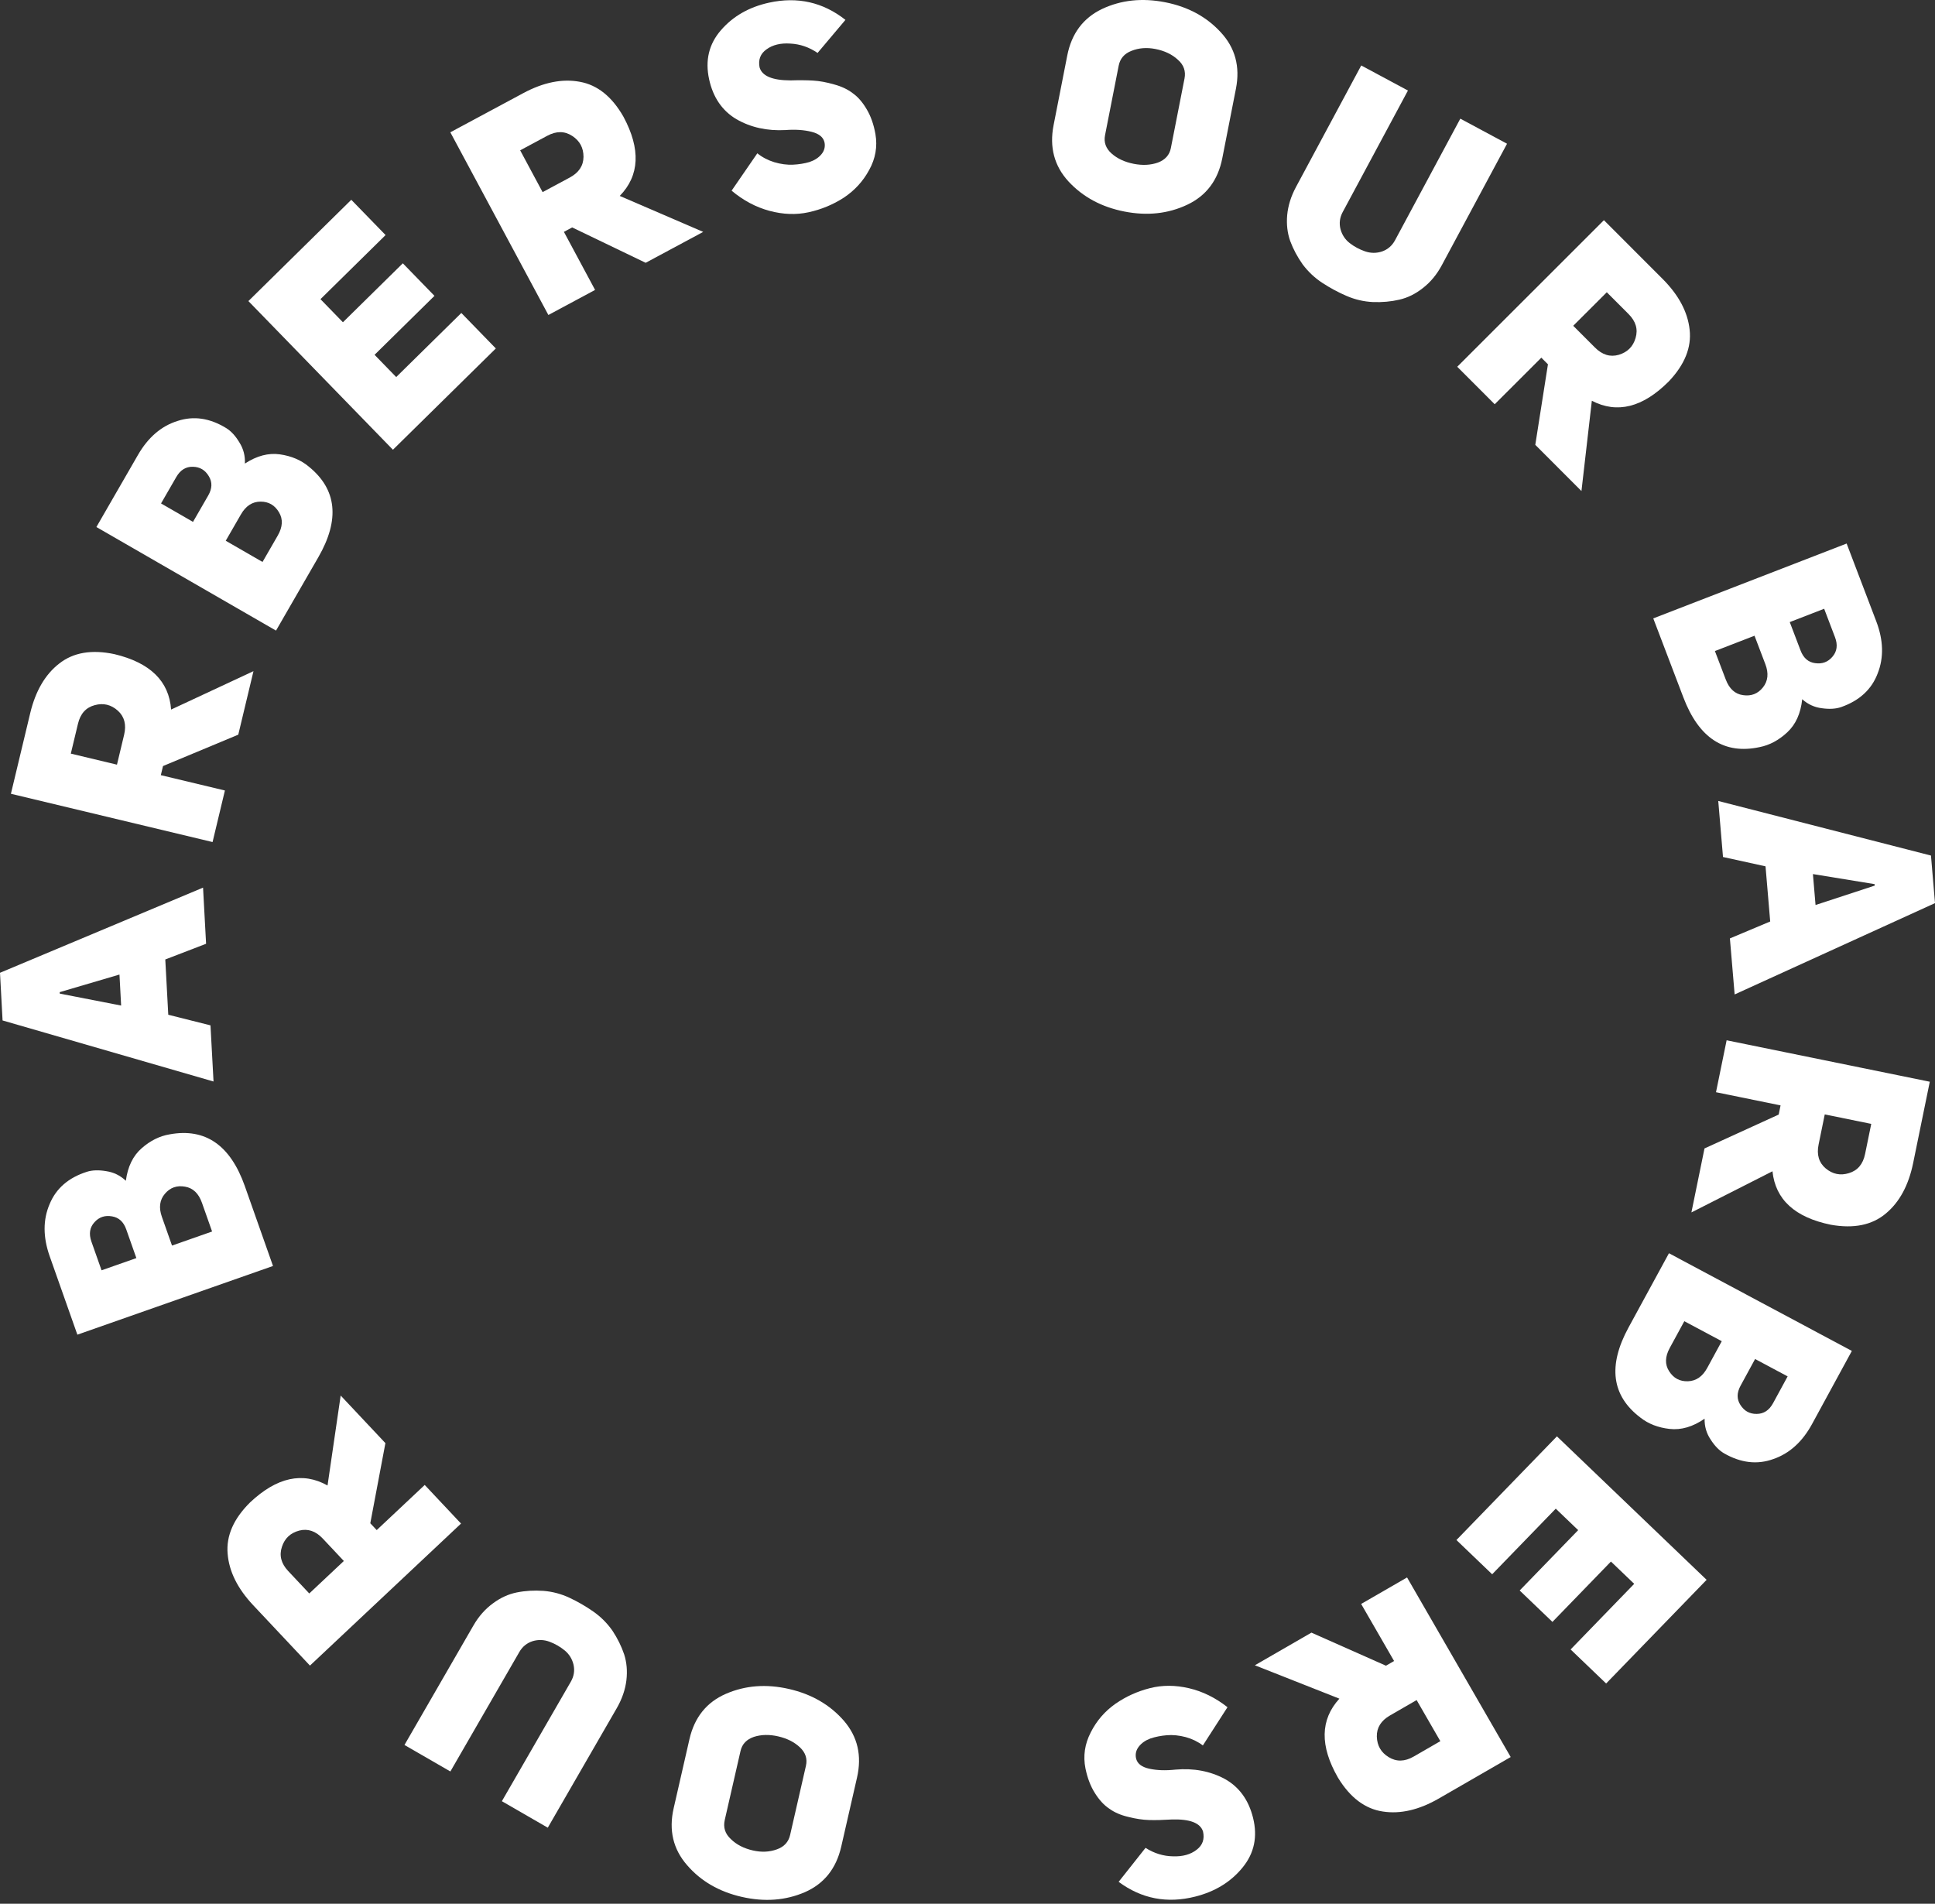
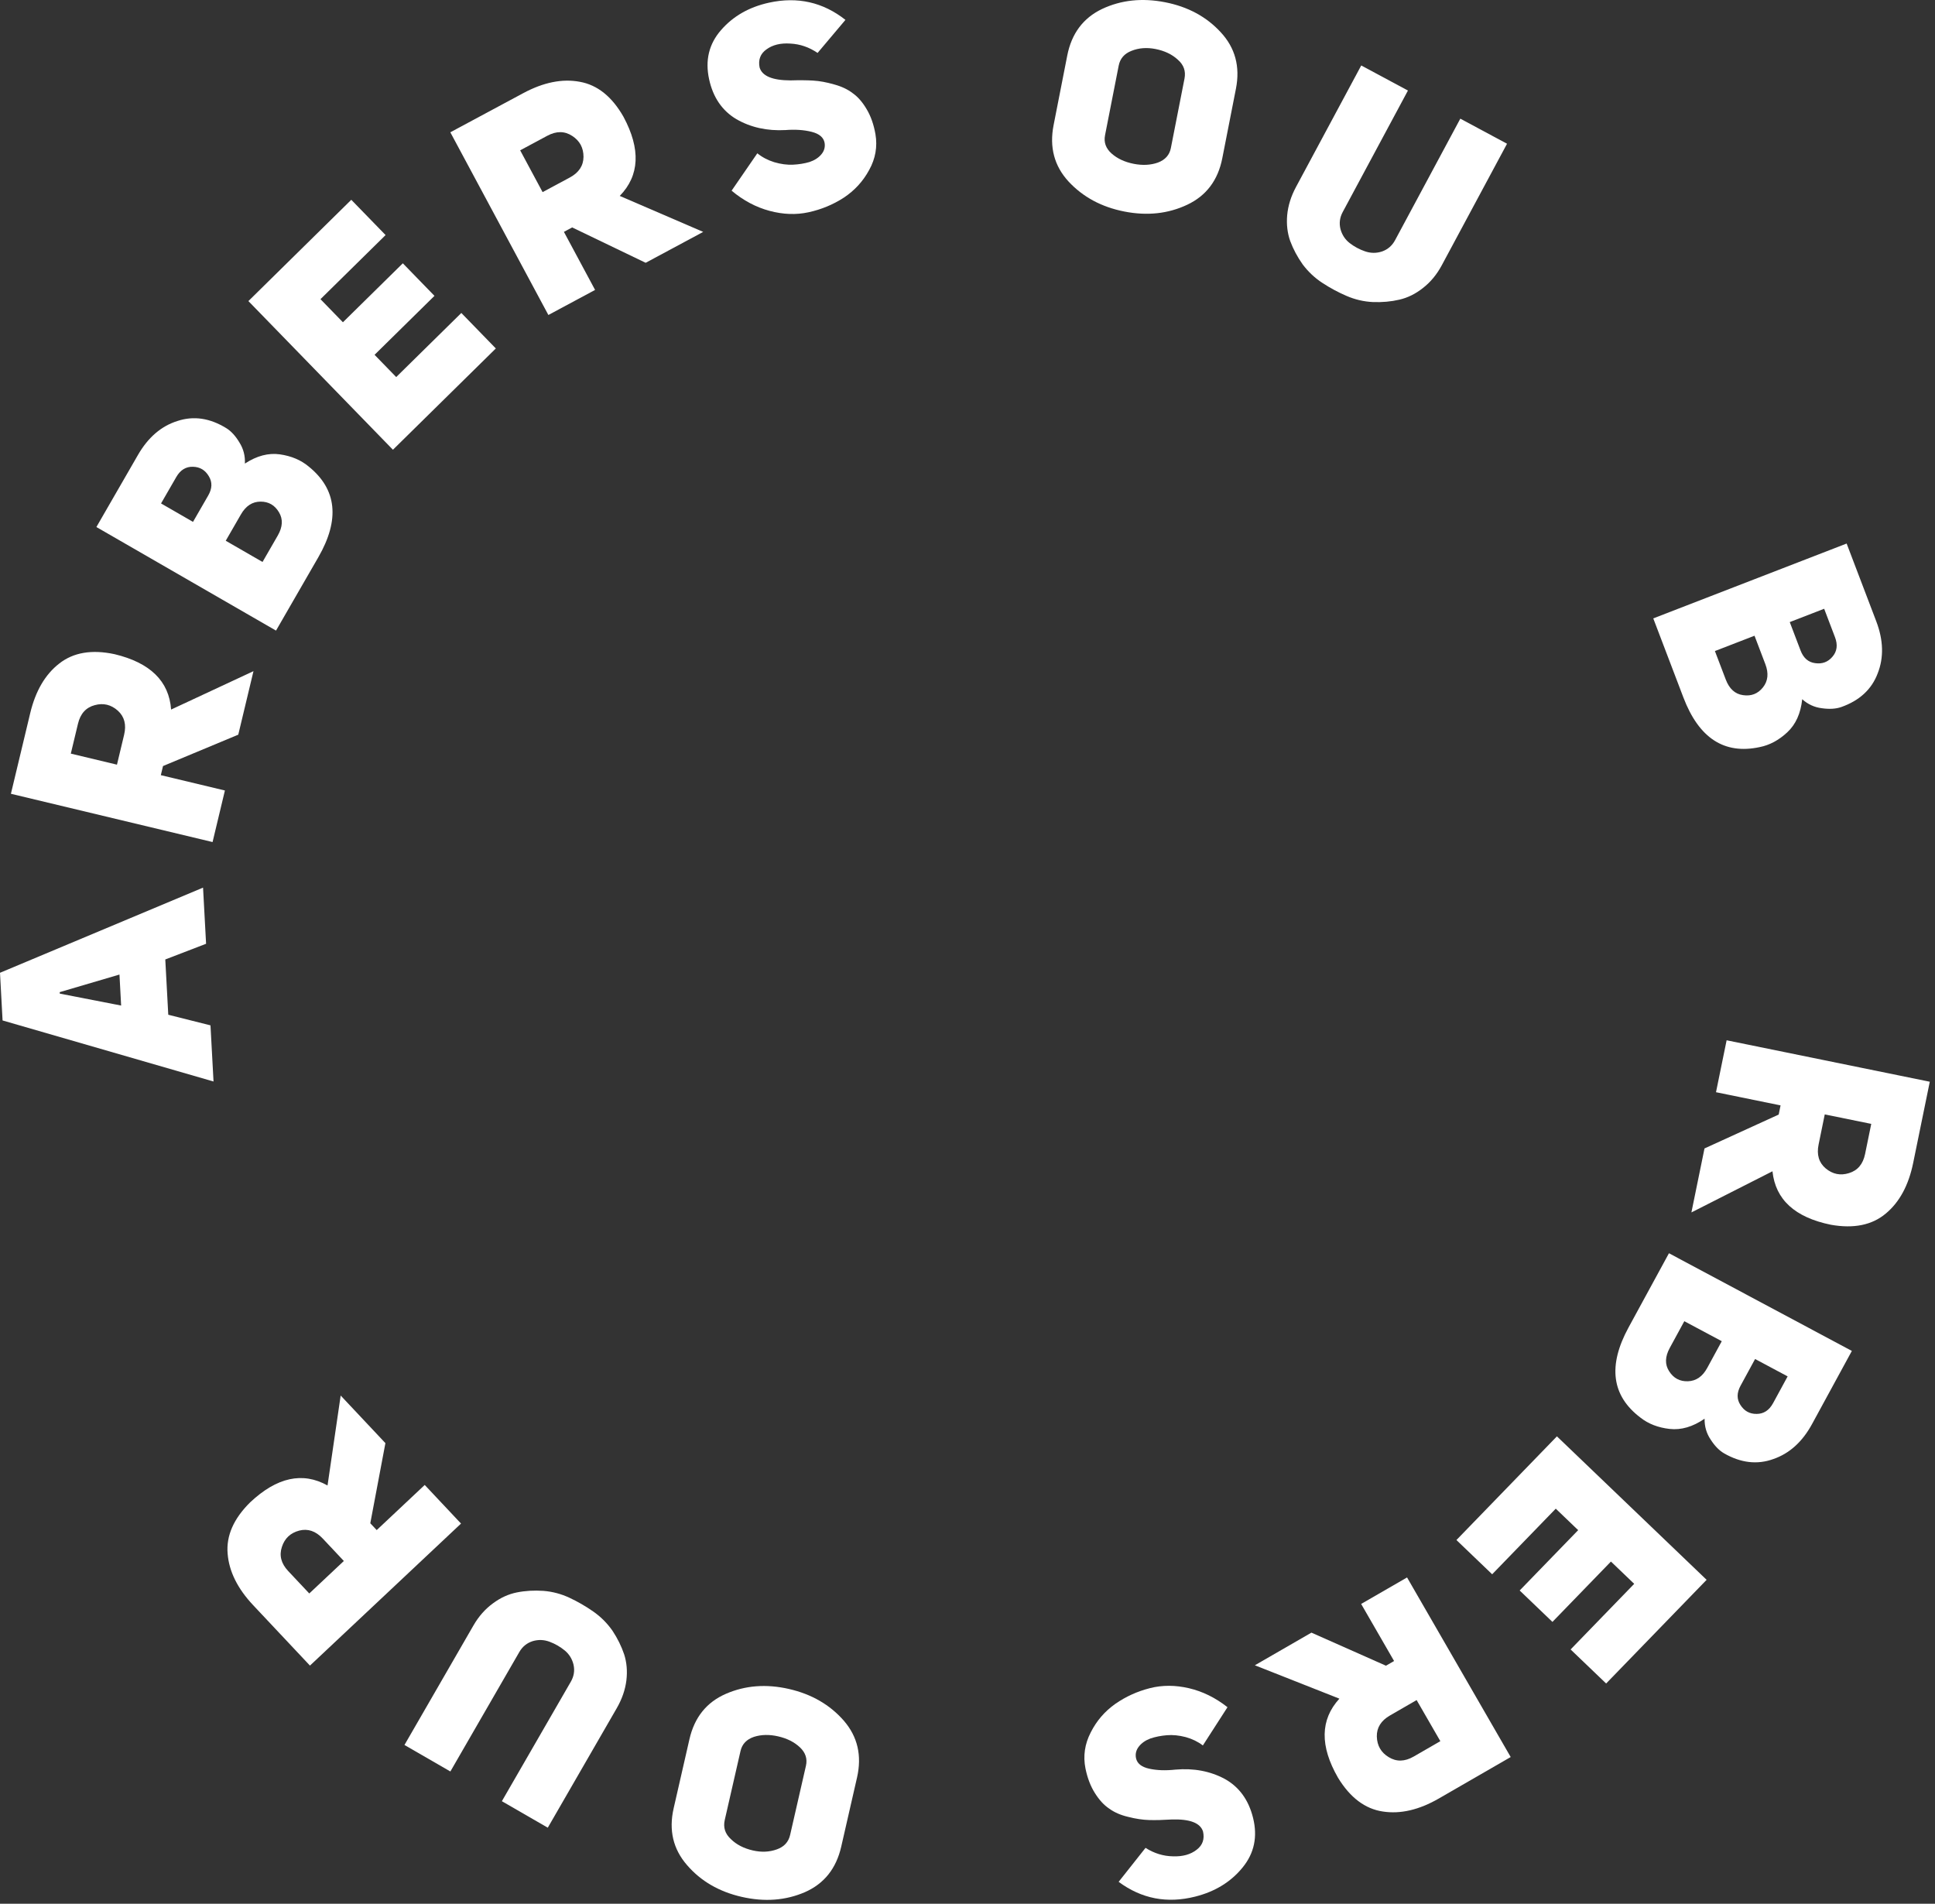
<svg xmlns="http://www.w3.org/2000/svg" width="186" height="183" viewBox="0 0 186 183" fill="none">
  <rect x="0" y="0" width="186" height="183" fill="#333333" stroke="none" />
  <path d="M82.381 170.868L80.863 177.509C80.382 179.613 79.221 181.07 77.379 181.882C75.52 182.688 73.492 182.841 71.297 182.339C69.12 181.841 67.369 180.825 66.045 179.29C64.703 177.751 64.272 175.929 64.754 173.825L66.272 167.184C66.753 165.08 67.924 163.624 69.783 162.818C71.642 162.011 73.661 161.856 75.838 162.354C78.015 162.852 79.775 163.87 81.117 165.409C82.441 166.944 82.862 168.764 82.381 170.868ZM75.95 176.386L77.469 169.744C77.624 169.067 77.432 168.475 76.894 167.967C76.355 167.458 75.656 167.106 74.796 166.909C73.955 166.717 73.181 166.733 72.475 166.956C71.765 167.198 71.335 167.649 71.184 168.307L69.666 174.948C69.503 175.662 69.699 176.275 70.256 176.787C70.79 177.314 71.496 177.677 72.375 177.878C73.198 178.066 73.967 178.03 74.681 177.77C75.372 177.524 75.796 177.062 75.95 176.386Z" fill="white" />
  <path d="M48.242 173.142L54.869 161.658C55.17 161.138 55.257 160.592 55.131 160.021C54.996 159.467 54.717 159.013 54.292 158.659C53.851 158.297 53.364 158.015 52.829 157.815C52.295 157.615 51.754 157.595 51.206 157.756C50.649 157.933 50.22 158.281 49.92 158.801L43.292 170.285L38.879 167.738L45.507 156.254C46.013 155.376 46.64 154.666 47.387 154.122C48.109 153.585 48.874 153.235 49.682 153.074C50.491 152.912 51.343 152.862 52.239 152.924C53.109 152.993 53.945 153.215 54.747 153.591C55.532 153.958 56.288 154.394 57.014 154.9C57.741 155.406 58.36 156.023 58.871 156.751C59.357 157.487 59.732 158.245 59.996 159.026C60.244 159.797 60.316 160.63 60.212 161.523C60.099 162.433 59.789 163.327 59.283 164.205L52.655 175.689L48.242 173.142Z" fill="white" />
  <path d="M37.047 138.722L35.594 146.425L36.211 147.081L40.826 142.743L44.316 146.455L29.794 160.107L24.337 154.302C22.833 152.702 22.014 151.05 21.881 149.347C21.735 147.63 22.456 145.986 24.045 144.415C26.616 141.998 29.095 141.457 31.484 142.793L32.747 134.148L37.047 138.722ZM33.052 150.051L31.027 147.897C30.346 147.172 29.59 146.916 28.761 147.13C27.917 147.356 27.363 147.877 27.099 148.692C26.822 149.519 27.023 150.296 27.704 151.02L29.729 153.174L33.052 150.051Z" fill="white" />
-   <path d="M8.359 112.637C8.879 112.475 9.499 112.456 10.22 112.581C10.934 112.688 11.56 112.995 12.097 113.503C12.276 112.147 12.783 111.104 13.62 110.373C14.456 109.641 15.354 109.197 16.314 109.039C19.735 108.415 22.143 110.076 23.536 114.022L26.243 121.694L7.437 128.297L4.776 120.757C4.127 118.917 4.124 117.247 4.769 115.747C5.39 114.236 6.587 113.2 8.359 112.637ZM13.108 120.935L12.134 118.174C11.878 117.449 11.422 117.032 10.767 116.924C10.088 116.804 9.527 116.991 9.084 117.485C8.624 117.984 8.525 118.606 8.787 119.349L9.762 122.11L13.108 120.935ZM20.387 118.38L19.412 115.619C19.094 114.717 18.553 114.2 17.791 114.07C17.004 113.928 16.358 114.155 15.852 114.751C15.345 115.346 15.248 116.086 15.561 116.971L16.535 119.732L20.387 118.38Z" fill="white" />
  <path d="M0 93.51L19.518 85.324L19.81 90.721L15.888 92.23L16.175 97.543L20.233 98.564L20.525 103.961L0.247 98.092L0 93.51ZM11.644 96.66L11.484 93.68L5.739 95.371L5.747 95.512L11.644 96.66Z" fill="white" />
  <path d="M22.904 70.621L15.669 73.637L15.459 74.513L21.619 75.987L20.433 80.943L1.049 76.303L2.904 68.555C3.415 66.42 4.346 64.829 5.696 63.782C7.051 62.717 8.821 62.416 11.006 62.882C14.438 63.703 16.251 65.478 16.447 68.207L24.365 64.516L22.904 70.621ZM11.243 73.504L11.931 70.629C12.162 69.662 11.961 68.89 11.327 68.314C10.675 67.733 9.936 67.556 9.109 67.783C8.265 68.005 7.727 68.6 7.496 69.567L6.807 72.442L11.243 73.504Z" fill="white" />
  <path d="M21.762 41.163C22.224 41.451 22.643 41.909 23.017 42.537C23.401 43.148 23.576 43.823 23.54 44.561C24.686 43.813 25.809 43.518 26.91 43.676C28.01 43.834 28.933 44.226 29.678 44.85C32.381 47.037 32.687 49.944 30.597 53.569L26.532 60.617L9.266 50.661L13.26 43.734C14.235 42.044 15.502 40.955 17.061 40.467C18.614 39.954 20.181 40.186 21.762 41.163ZM18.553 50.166L20.015 47.63C20.4 46.963 20.42 46.347 20.075 45.78C19.724 45.187 19.216 44.883 18.553 44.869C17.873 44.846 17.336 45.175 16.943 45.858L15.48 48.394L18.553 50.166ZM25.235 54.02L26.698 51.483C27.176 50.654 27.216 49.908 26.818 49.245C26.413 48.557 25.82 48.215 25.038 48.219C24.256 48.223 23.63 48.631 23.161 49.444L21.699 51.98L25.235 54.02Z" fill="white" />
  <path d="M30.805 28.758L32.963 30.978L38.721 25.31L41.763 28.439L36.005 34.107L38.085 36.246L44.345 30.085L47.661 33.496L37.77 43.232L23.877 28.942L33.767 19.205L37.064 22.596L30.805 28.758Z" fill="white" />
  <path d="M62.064 25.261L55 21.862L54.206 22.288L57.202 27.87L52.712 30.279L43.287 12.717L50.307 8.949C52.242 7.911 54.049 7.548 55.729 7.861C57.426 8.164 58.827 9.287 59.933 11.228C61.601 14.337 61.481 16.872 59.573 18.833L67.595 22.292L62.064 25.261ZM52.157 18.468L54.761 17.07C55.638 16.6 56.08 15.937 56.089 15.08C56.089 14.207 55.73 13.537 55.011 13.071C54.283 12.588 53.481 12.582 52.605 13.052L50 14.45L52.157 18.468Z" fill="white" />
  <path d="M70.325 18.329L72.797 14.736C73.264 15.114 73.806 15.399 74.424 15.591C75.061 15.779 75.664 15.858 76.234 15.83C76.804 15.802 77.333 15.716 77.82 15.571C78.303 15.408 78.682 15.162 78.956 14.833C79.23 14.505 79.332 14.137 79.263 13.729C79.169 13.212 78.756 12.86 78.024 12.674C77.292 12.488 76.453 12.43 75.508 12.502C73.743 12.599 72.169 12.251 70.786 11.457C69.417 10.642 68.543 9.363 68.163 7.621C67.767 5.805 68.145 4.234 69.296 2.907C70.462 1.558 72.008 0.674 73.933 0.254C76.665 -0.342 79.11 0.211 81.267 1.911L78.589 5.088C77.776 4.535 76.904 4.236 75.972 4.189C75.036 4.124 74.27 4.311 73.674 4.748C73.092 5.163 72.872 5.739 73.013 6.477C73.252 7.308 74.246 7.725 75.995 7.728C76.815 7.703 77.537 7.709 78.16 7.746C78.782 7.783 79.453 7.906 80.17 8.114C80.884 8.305 81.484 8.587 81.969 8.961C82.468 9.313 82.917 9.83 83.315 10.512C83.709 11.175 83.988 11.969 84.151 12.894C84.356 14.098 84.155 15.246 83.548 16.339C82.96 17.427 82.145 18.316 81.104 19.004C80.077 19.669 78.95 20.136 77.721 20.404C76.529 20.664 75.281 20.619 73.975 20.27C72.67 19.921 71.453 19.274 70.325 18.329Z" fill="white" />
  <path d="M101.276 12.027L102.588 5.342C103.003 3.224 104.119 1.731 105.934 0.863C107.767 -0.001 109.789 -0.216 111.999 0.217C114.19 0.647 115.972 1.609 117.343 3.102C118.732 4.598 119.219 6.406 118.804 8.524L117.492 15.209C117.077 17.327 115.952 18.818 114.118 19.682C112.285 20.547 110.272 20.764 108.081 20.334C105.889 19.904 104.099 18.941 102.709 17.444C101.338 15.951 100.861 14.145 101.276 12.027ZM107.533 6.312L106.221 12.998C106.087 13.679 106.297 14.265 106.851 14.757C107.405 15.248 108.115 15.578 108.981 15.748C109.828 15.914 110.601 15.875 111.299 15.629C112.001 15.365 112.417 14.902 112.547 14.239L113.859 7.553C114 6.835 113.784 6.229 113.212 5.734C112.661 5.224 111.944 4.883 111.06 4.709C110.231 4.547 109.464 4.607 108.759 4.889C108.075 5.156 107.666 5.631 107.533 6.312Z" fill="white" />
  <path d="M135.337 8.703L129.065 20.386C128.781 20.915 128.711 21.463 128.854 22.029C129.006 22.58 129.299 23.025 129.734 23.365C130.186 23.714 130.682 23.98 131.223 24.164C131.763 24.348 132.305 24.351 132.847 24.173C133.398 23.979 133.816 23.618 134.1 23.089L140.372 11.406L144.862 13.817L138.59 25.499C138.11 26.392 137.506 27.122 136.775 27.688C136.071 28.247 135.317 28.62 134.513 28.806C133.71 28.993 132.86 29.069 131.963 29.035C131.091 28.992 130.248 28.796 129.436 28.445C128.639 28.102 127.871 27.69 127.129 27.206C126.387 26.723 125.75 26.125 125.216 25.413C124.708 24.692 124.31 23.946 124.022 23.174C123.75 22.41 123.652 21.58 123.729 20.684C123.814 19.771 124.096 18.868 124.576 17.975L130.848 6.293L135.337 8.703Z" fill="white" />
-   <path d="M147.578 42.762L148.795 35.019L148.159 34.382L143.678 38.859L140.076 35.255L154.175 21.166L159.807 26.802C161.359 28.355 162.227 29.981 162.413 31.68C162.611 33.392 161.94 35.057 160.4 36.675C157.904 39.169 155.442 39.786 153.014 38.524L152.016 47.203L147.578 42.762ZM151.225 31.317L153.315 33.408C154.018 34.112 154.781 34.344 155.604 34.106C156.44 33.854 156.978 33.317 157.217 32.494C157.469 31.658 157.244 30.888 156.541 30.185L154.451 28.094L151.225 31.317Z" fill="white" />
  <path d="M176.986 67.966C176.472 68.145 175.854 68.183 175.132 68.08C174.417 67.994 173.785 67.706 173.236 67.214C173.092 68.578 172.613 69.638 171.797 70.397C170.982 71.155 170.097 71.629 169.145 71.816C165.748 72.547 163.305 70.957 161.815 67.046L158.919 59.444L177.506 52.248L180.352 59.72C181.047 61.544 181.092 63.217 180.487 64.739C179.906 66.272 178.739 67.347 176.986 67.966ZM172.038 59.799L173.08 62.535C173.354 63.254 173.819 63.657 174.475 63.746C175.155 63.844 175.71 63.64 176.139 63.132C176.586 62.617 176.668 61.991 176.388 61.254L175.346 58.518L172.038 59.799ZM164.844 62.583L165.887 65.319C166.227 66.214 166.779 66.715 167.543 66.821C168.331 66.939 168.97 66.692 169.46 66.079C169.949 65.467 170.027 64.723 169.693 63.846L168.651 61.11L164.844 62.583Z" fill="white" />
-   <path d="M186 86.814L166.741 95.592L166.285 90.206L170.159 88.579L169.71 83.277L165.622 82.38L165.166 76.994L185.613 82.241L186 86.814ZM174.265 84.021L174.517 86.995L180.207 85.129L180.195 84.988L174.265 84.021Z" fill="white" />
  <path d="M163.843 110.396L170.975 107.139L171.155 106.257L164.949 104.99L165.97 99.998L185.499 103.983L183.902 111.789C183.462 113.94 182.585 115.561 181.27 116.653C179.951 117.763 178.191 118.122 175.992 117.731C172.535 117.025 170.663 115.312 170.377 112.591L162.585 116.546L163.843 110.396ZM175.403 107.123L174.811 110.019C174.611 110.994 174.838 111.759 175.491 112.313C176.162 112.872 176.907 113.024 177.725 112.769C178.562 112.518 179.08 111.906 179.279 110.931L179.872 108.035L175.403 107.123Z" fill="white" />
  <path d="M165.726 139.704C165.255 139.431 164.823 138.988 164.431 138.374C164.03 137.776 163.837 137.11 163.853 136.374C162.723 137.153 161.605 137.481 160.497 137.358C159.389 137.234 158.453 136.873 157.69 136.273C154.92 134.177 154.536 131.291 156.537 127.615L160.427 120.469L178.008 129.859L174.185 136.882C173.252 138.596 172.01 139.72 170.459 140.253C168.916 140.812 167.338 140.629 165.726 139.704ZM168.707 130.636L167.307 133.208C166.939 133.884 166.935 134.499 167.296 135.053C167.664 135.633 168.181 135.919 168.847 135.913C169.529 135.916 170.059 135.571 170.436 134.879L171.835 132.307L168.707 130.636ZM161.903 127.002L160.503 129.574C160.045 130.415 160.025 131.159 160.441 131.807C160.865 132.48 161.47 132.803 162.254 132.775C163.038 132.747 163.655 132.321 164.104 131.497L165.503 128.925L161.903 127.002Z" fill="white" />
  <path d="M157.086 152.248L154.85 150.106L149.227 155.907L146.077 152.888L151.7 147.087L149.546 145.022L143.433 151.329L139.998 148.037L149.657 138.071L164.047 151.862L154.388 161.828L150.973 158.555L157.086 152.248Z" fill="white" />
  <path d="M126.06 156.939L133.224 160.118L134.005 159.667L130.839 154.181L135.252 151.634L145.214 168.897L138.314 172.879C136.412 173.977 134.617 174.395 132.928 174.135C131.223 173.884 129.788 172.805 128.623 170.899C126.859 167.843 126.901 165.306 128.747 163.286L120.622 160.077L126.06 156.939ZM136.172 163.422L133.612 164.9C132.75 165.397 132.328 166.074 132.346 166.93C132.373 167.803 132.753 168.462 133.485 168.905C134.228 169.365 135.03 169.347 135.891 168.85L138.451 167.372L136.172 163.422Z" fill="white" />
  <path d="M117.991 164.107L115.624 167.783C115.147 167.42 114.598 167.152 113.975 166.98C113.335 166.813 112.73 166.753 112.162 166.8C111.593 166.847 111.068 166.951 110.586 167.112C110.108 167.291 109.737 167.549 109.472 167.887C109.208 168.225 109.116 168.596 109.197 169.002C109.305 169.516 109.727 169.855 110.464 170.017C111.2 170.18 112.038 170.209 112.98 170.107C114.74 169.952 116.321 170.249 117.724 170.998C119.114 171.769 120.023 173.02 120.451 174.751C120.897 176.555 120.564 178.139 119.452 179.504C118.326 180.893 116.808 181.828 114.897 182.311C112.186 182.997 109.73 182.524 107.529 180.893L110.113 177.627C110.94 178.153 111.819 178.425 112.751 178.441C113.687 178.475 114.447 178.263 115.03 177.806C115.599 177.372 115.803 176.788 115.64 176.055C115.378 175.23 114.375 174.845 112.629 174.9C111.81 174.952 111.09 174.97 110.467 174.953C109.844 174.936 109.171 174.835 108.449 174.65C107.731 174.483 107.124 174.22 106.63 173.861C106.121 173.525 105.659 173.023 105.242 172.354C104.829 171.703 104.529 170.918 104.34 169.998C104.101 168.8 104.27 167.644 104.845 166.531C105.402 165.422 106.19 164.506 107.21 163.784C108.217 163.084 109.329 162.58 110.548 162.272C111.731 161.973 112.979 161.977 114.292 162.283C115.605 162.59 116.838 163.198 117.991 164.107Z" fill="white" />
</svg>